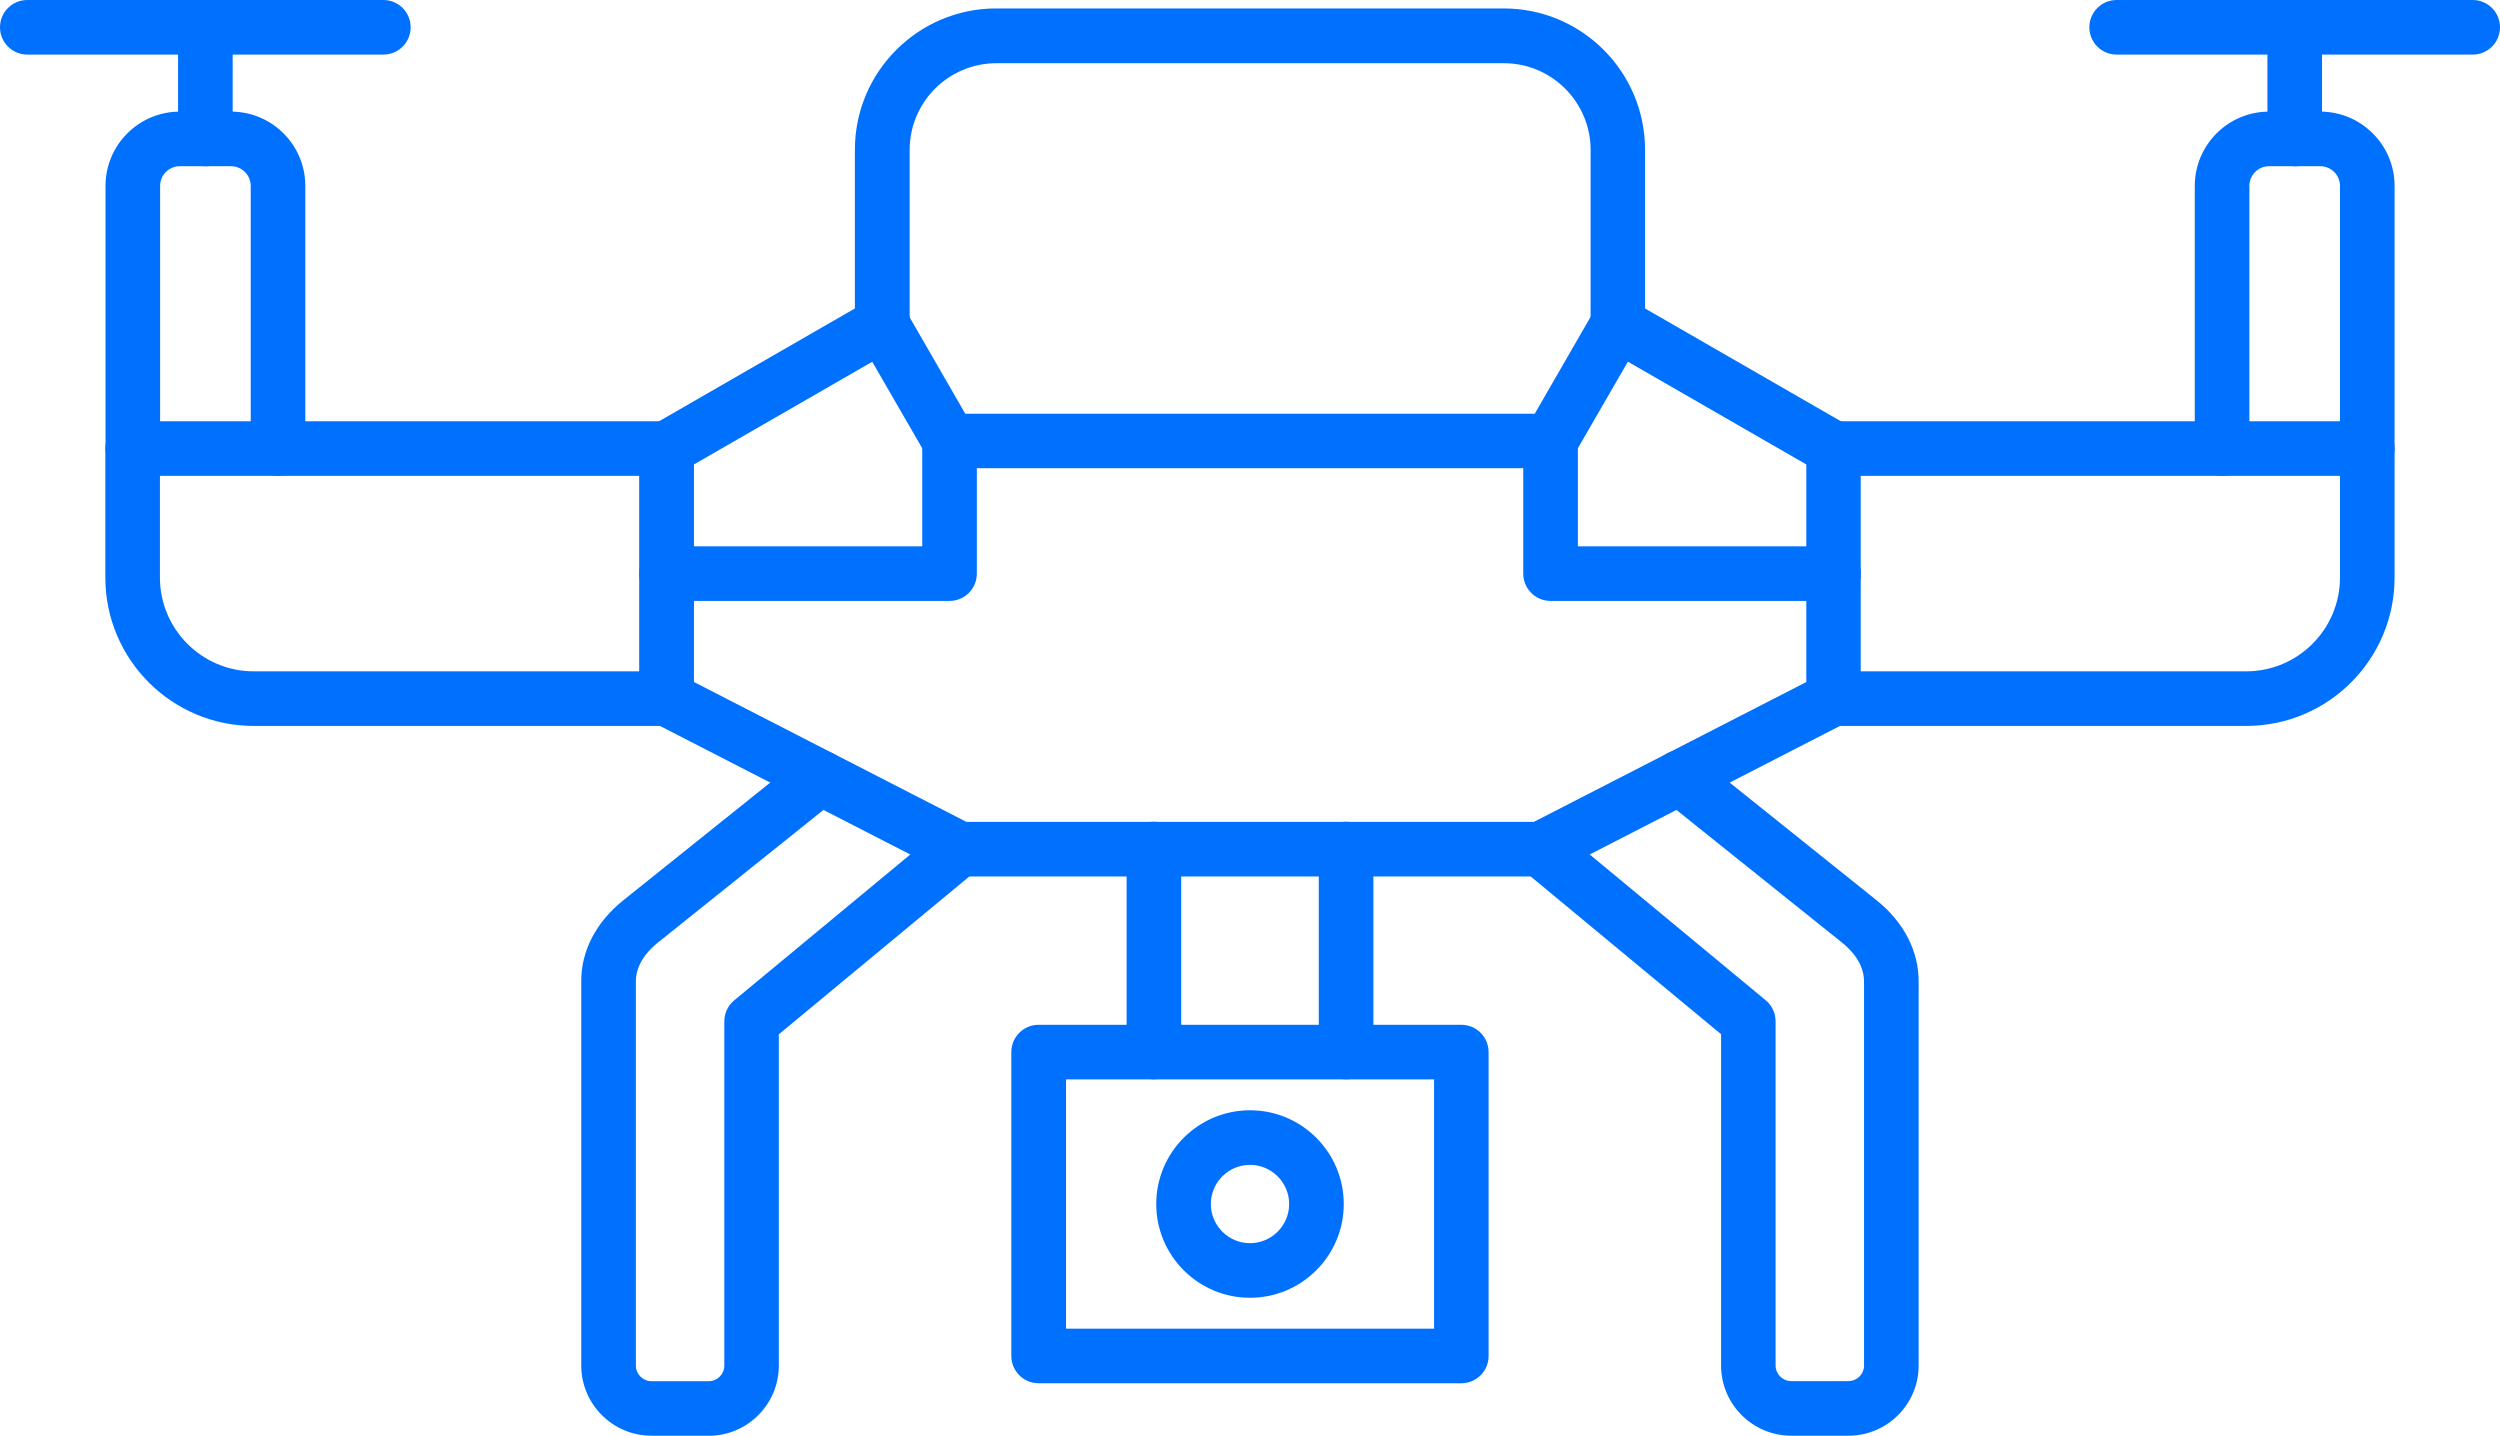
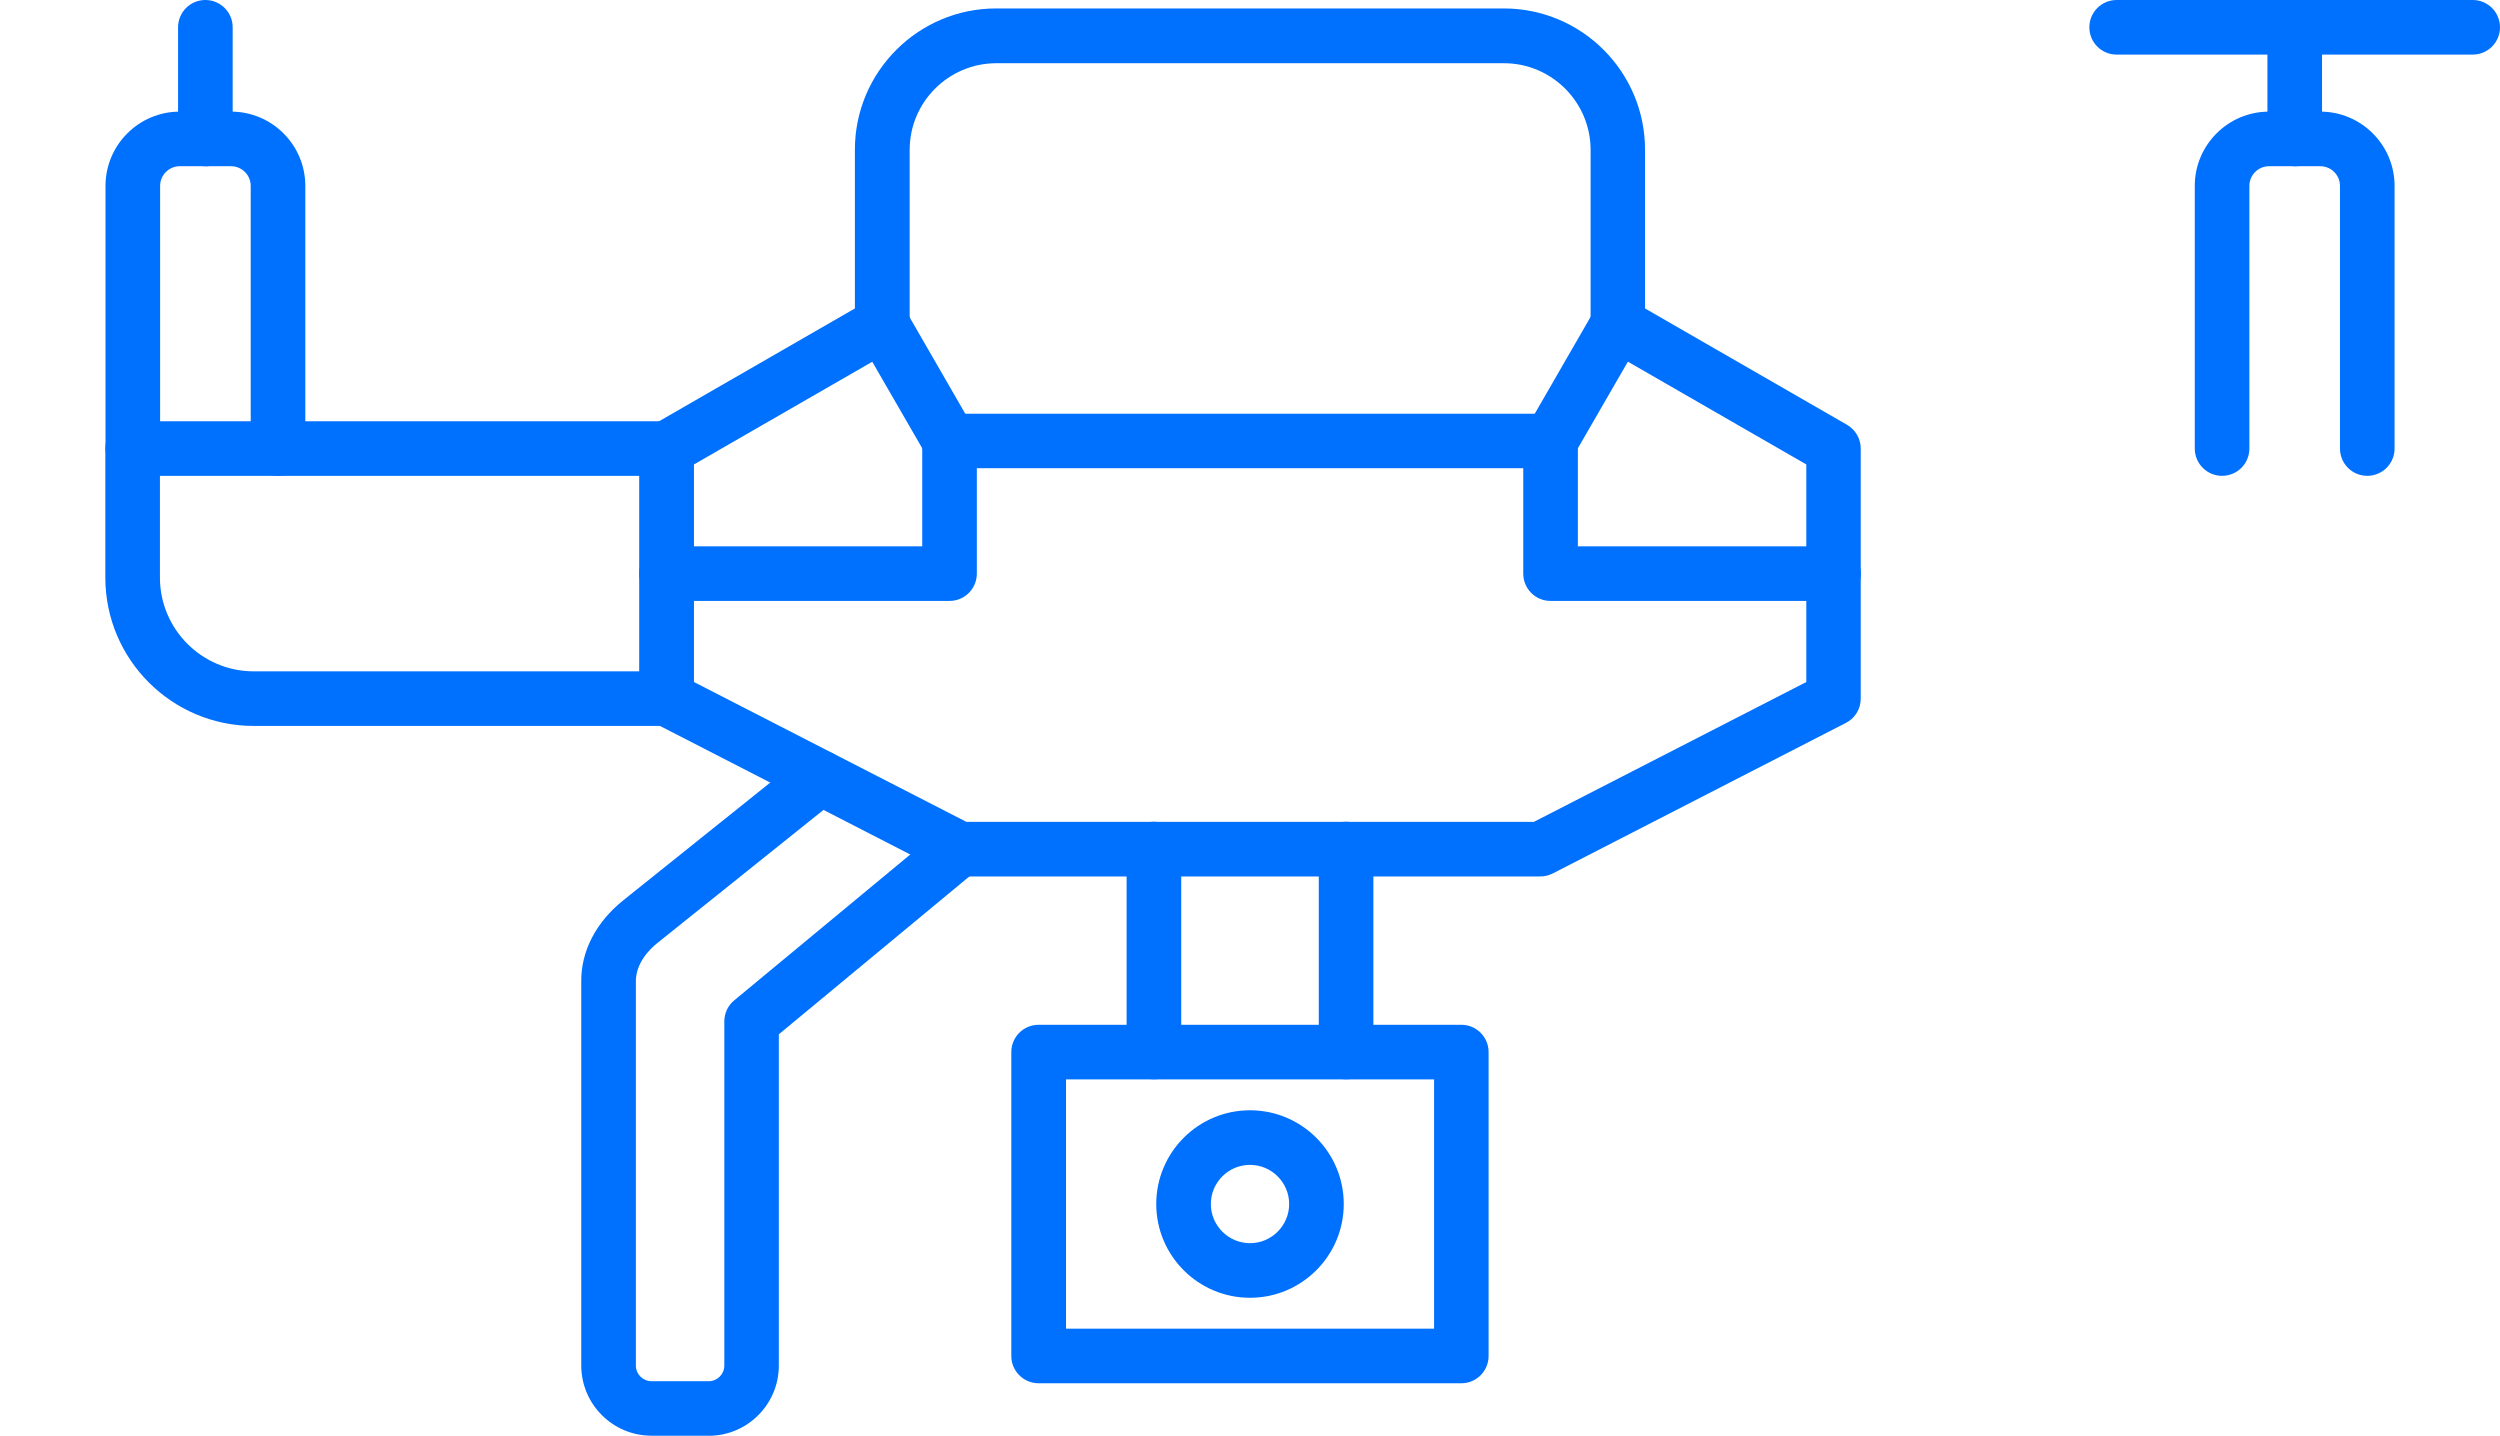
<svg xmlns="http://www.w3.org/2000/svg" id="Layer_1" data-name="Layer 1" viewBox="0 0 278.4 159.89">
  <defs>
    <style>
      .cls-1 {
        fill: #0070ff;
        fill-rule: evenodd;
      }
    </style>
  </defs>
  <path class="cls-1" d="M107.58,91.52h63.24l30.33-15.57v-24.23l-22.5-12.96c-.94-.53-1.52-1.54-1.52-2.64v-19.43c0-5.31-4.33-9.65-9.65-9.65h-56.53c-5.32,0-9.65,4.33-9.65,9.65v19.43c0,1.09-.58,2.09-1.52,2.64l-22.5,12.96v24.23l30.33,15.57h-.02ZM171.56,97.6h-64.71c-.49,0-.96-.11-1.39-.34l-32.63-16.76c-1.01-.52-1.65-1.57-1.65-2.7v-27.85c0-1.09.58-2.09,1.52-2.64l22.5-12.96v-17.68c0-8.68,7.06-15.73,15.73-15.73h56.53c8.68,0,15.73,7.05,15.73,15.73v17.68l22.5,12.96c.94.55,1.52,1.54,1.52,2.64v27.85c0,1.14-.63,2.19-1.65,2.7l-32.63,16.76c-.43.22-.91.34-1.39.34h0Z" />
  <path class="cls-1" d="M263.62,52.99c-1.68,0-3.04-1.36-3.04-3.04v-29.25c0-1.2-.98-2.19-2.19-2.19h-5.71c-1.2,0-2.19.98-2.19,2.19v29.25c0,1.68-1.36,3.04-3.04,3.04s-3.04-1.36-3.04-3.04v-29.25c0-4.56,3.71-8.27,8.27-8.27h5.71c4.56,0,8.27,3.71,8.27,8.27v29.25c0,1.68-1.36,3.04-3.04,3.04h0Z" />
-   <path class="cls-1" d="M250.14,80.84h-45.96c-1.68,0-3.04-1.36-3.04-3.04s1.36-3.04,3.04-3.04h45.96c5.75,0,10.44-4.68,10.44-10.44v-11.33h-56.39c-1.68,0-3.04-1.36-3.04-3.04s1.36-3.04,3.04-3.04h59.43c1.68,0,3.04,1.36,3.04,3.04v14.37c0,9.11-7.4,16.52-16.52,16.52h0Z" />
  <path class="cls-1" d="M255.54,18.51c-1.68,0-3.04-1.36-3.04-3.04V3.04c0-1.68,1.36-3.04,3.04-3.04s3.04,1.36,3.04,3.04v12.44c0,1.68-1.35,3.04-3.04,3.04Z" />
  <path class="cls-1" d="M275.36,6.08h-39.65c-1.68,0-3.04-1.36-3.04-3.04S234.03,0,235.71,0h39.65c1.68,0,3.04,1.36,3.04,3.04s-1.36,3.04-3.04,3.04Z" />
  <path class="cls-1" d="M172.67,52.14h-66.92c-1.08,0-2.09-.57-2.64-1.51l-7.5-12.98c-.84-1.45-.34-3.31,1.12-4.16,1.46-.84,3.31-.34,4.15,1.12l6.61,11.46h63.42l6.61-11.46c.84-1.45,2.7-1.95,4.16-1.12,1.46.84,1.96,2.7,1.12,4.16l-7.5,12.98c-.55.94-1.54,1.51-2.63,1.51h0Z" />
-   <path class="cls-1" d="M205.85,159.88h-6.37c-4.32,0-7.82-3.51-7.82-7.82v-36.89l-22.05-18.27c-1.29-1.08-1.47-2.99-.4-4.28s2.99-1.47,4.28-.4l23.15,19.18c.69.57,1.09,1.43,1.09,2.33v38.33c0,.96.78,1.74,1.74,1.74h6.37c.96,0,1.74-.78,1.74-1.74v-42.67c.04-2.12-1.5-3.66-2.41-4.39l-20.01-16.03c-1.31-1.05-1.52-2.97-.47-4.28s2.97-1.52,4.27-.47l20.01,16.03c3.08,2.47,4.74,5.73,4.69,9.19v42.62c0,4.32-3.5,7.82-7.82,7.82h.01Z" />
  <path class="cls-1" d="M128.5,120.19c-1.68,0-3.04-1.36-3.04-3.04v-22.6c0-1.68,1.36-3.04,3.04-3.04s3.04,1.36,3.04,3.04v22.6c0,1.68-1.36,3.04-3.04,3.04ZM149.9,120.19c-1.68,0-3.04-1.36-3.04-3.04v-22.6c0-1.68,1.36-3.04,3.04-3.04s3.04,1.36,3.04,3.04v22.6c0,1.68-1.36,3.04-3.04,3.04Z" />
  <path class="cls-1" d="M204.19,66.92h-31.52c-1.68,0-3.04-1.36-3.04-3.04v-14.77c0-1.69,1.36-3.04,3.04-3.04s3.04,1.35,3.04,3.04v11.73h28.48c1.68,0,3.04,1.36,3.04,3.04s-1.36,3.04-3.04,3.04h0Z" />
  <path class="cls-1" d="M118.71,147.96h40.99v-27.76h-40.99v27.76ZM162.73,154.04h-47.07c-1.68,0-3.04-1.36-3.04-3.04v-33.84c0-1.68,1.36-3.04,3.04-3.04h47.07c1.68,0,3.04,1.36,3.04,3.04v33.84c0,1.68-1.36,3.04-3.04,3.04Z" />
  <path class="cls-1" d="M139.2,129.72c-2.41,0-4.36,1.96-4.36,4.36s1.96,4.36,4.36,4.36,4.36-1.96,4.36-4.36-1.96-4.36-4.36-4.36ZM139.2,144.52c-5.76,0-10.44-4.68-10.44-10.44s4.68-10.44,10.44-10.44,10.44,4.68,10.44,10.44-4.68,10.44-10.44,10.44Z" />
  <path class="cls-1" d="M30.96,52.99c-1.68,0-3.04-1.36-3.04-3.04v-29.25c0-1.2-.98-2.19-2.19-2.19h-5.71c-1.2,0-2.19.98-2.19,2.19v29.25c0,1.68-1.36,3.04-3.04,3.04s-3.04-1.36-3.04-3.04v-29.25c0-4.56,3.71-8.27,8.27-8.27h5.71c4.56,0,8.27,3.71,8.27,8.27v29.25c0,1.68-1.36,3.04-3.04,3.04h0Z" />
  <path class="cls-1" d="M74.21,80.84H28.25c-9.11,0-16.52-7.4-16.52-16.52v-14.37c0-1.68,1.36-3.04,3.04-3.04h59.43c1.68,0,3.04,1.36,3.04,3.04s-1.36,3.04-3.04,3.04H17.81v11.33c0,5.75,4.68,10.44,10.44,10.44h45.96c1.68,0,3.04,1.36,3.04,3.04s-1.36,3.04-3.04,3.04h0Z" />
  <path class="cls-1" d="M22.87,18.51c-1.68,0-3.04-1.36-3.04-3.04V3.04c0-1.68,1.36-3.04,3.04-3.04s3.04,1.36,3.04,3.04v12.44c0,1.68-1.36,3.04-3.04,3.04Z" />
-   <path class="cls-1" d="M42.69,6.08H3.04c-1.68,0-3.04-1.36-3.04-3.04S1.36,0,3.04,0h39.65c1.68,0,3.04,1.36,3.04,3.04s-1.36,3.04-3.04,3.04Z" />
  <path class="cls-1" d="M78.92,159.88h-6.37c-4.32,0-7.82-3.51-7.82-7.82v-42.67c-.06-3.4,1.6-6.67,4.69-9.14l20.01-16.03c1.31-1.05,3.22-.84,4.27.47,1.05,1.31.84,3.22-.47,4.28l-20.01,16.03c-.91.73-2.44,2.27-2.41,4.34v42.73c0,.96.78,1.74,1.74,1.74h6.37c.96,0,1.74-.78,1.74-1.74v-38.33c0-.9.4-1.76,1.09-2.33l23.15-19.18c1.29-1.07,3.21-.89,4.28.4s.89,3.21-.4,4.28l-22.05,18.27v36.89c0,4.32-3.51,7.82-7.82,7.82h.01Z" />
  <path class="cls-1" d="M105.74,66.92h-31.52c-1.68,0-3.04-1.36-3.04-3.04s1.36-3.04,3.04-3.04h28.48v-11.73c0-1.69,1.36-3.04,3.04-3.04s3.04,1.35,3.04,3.04v14.77c0,1.68-1.36,3.04-3.04,3.04h0Z" />
</svg>